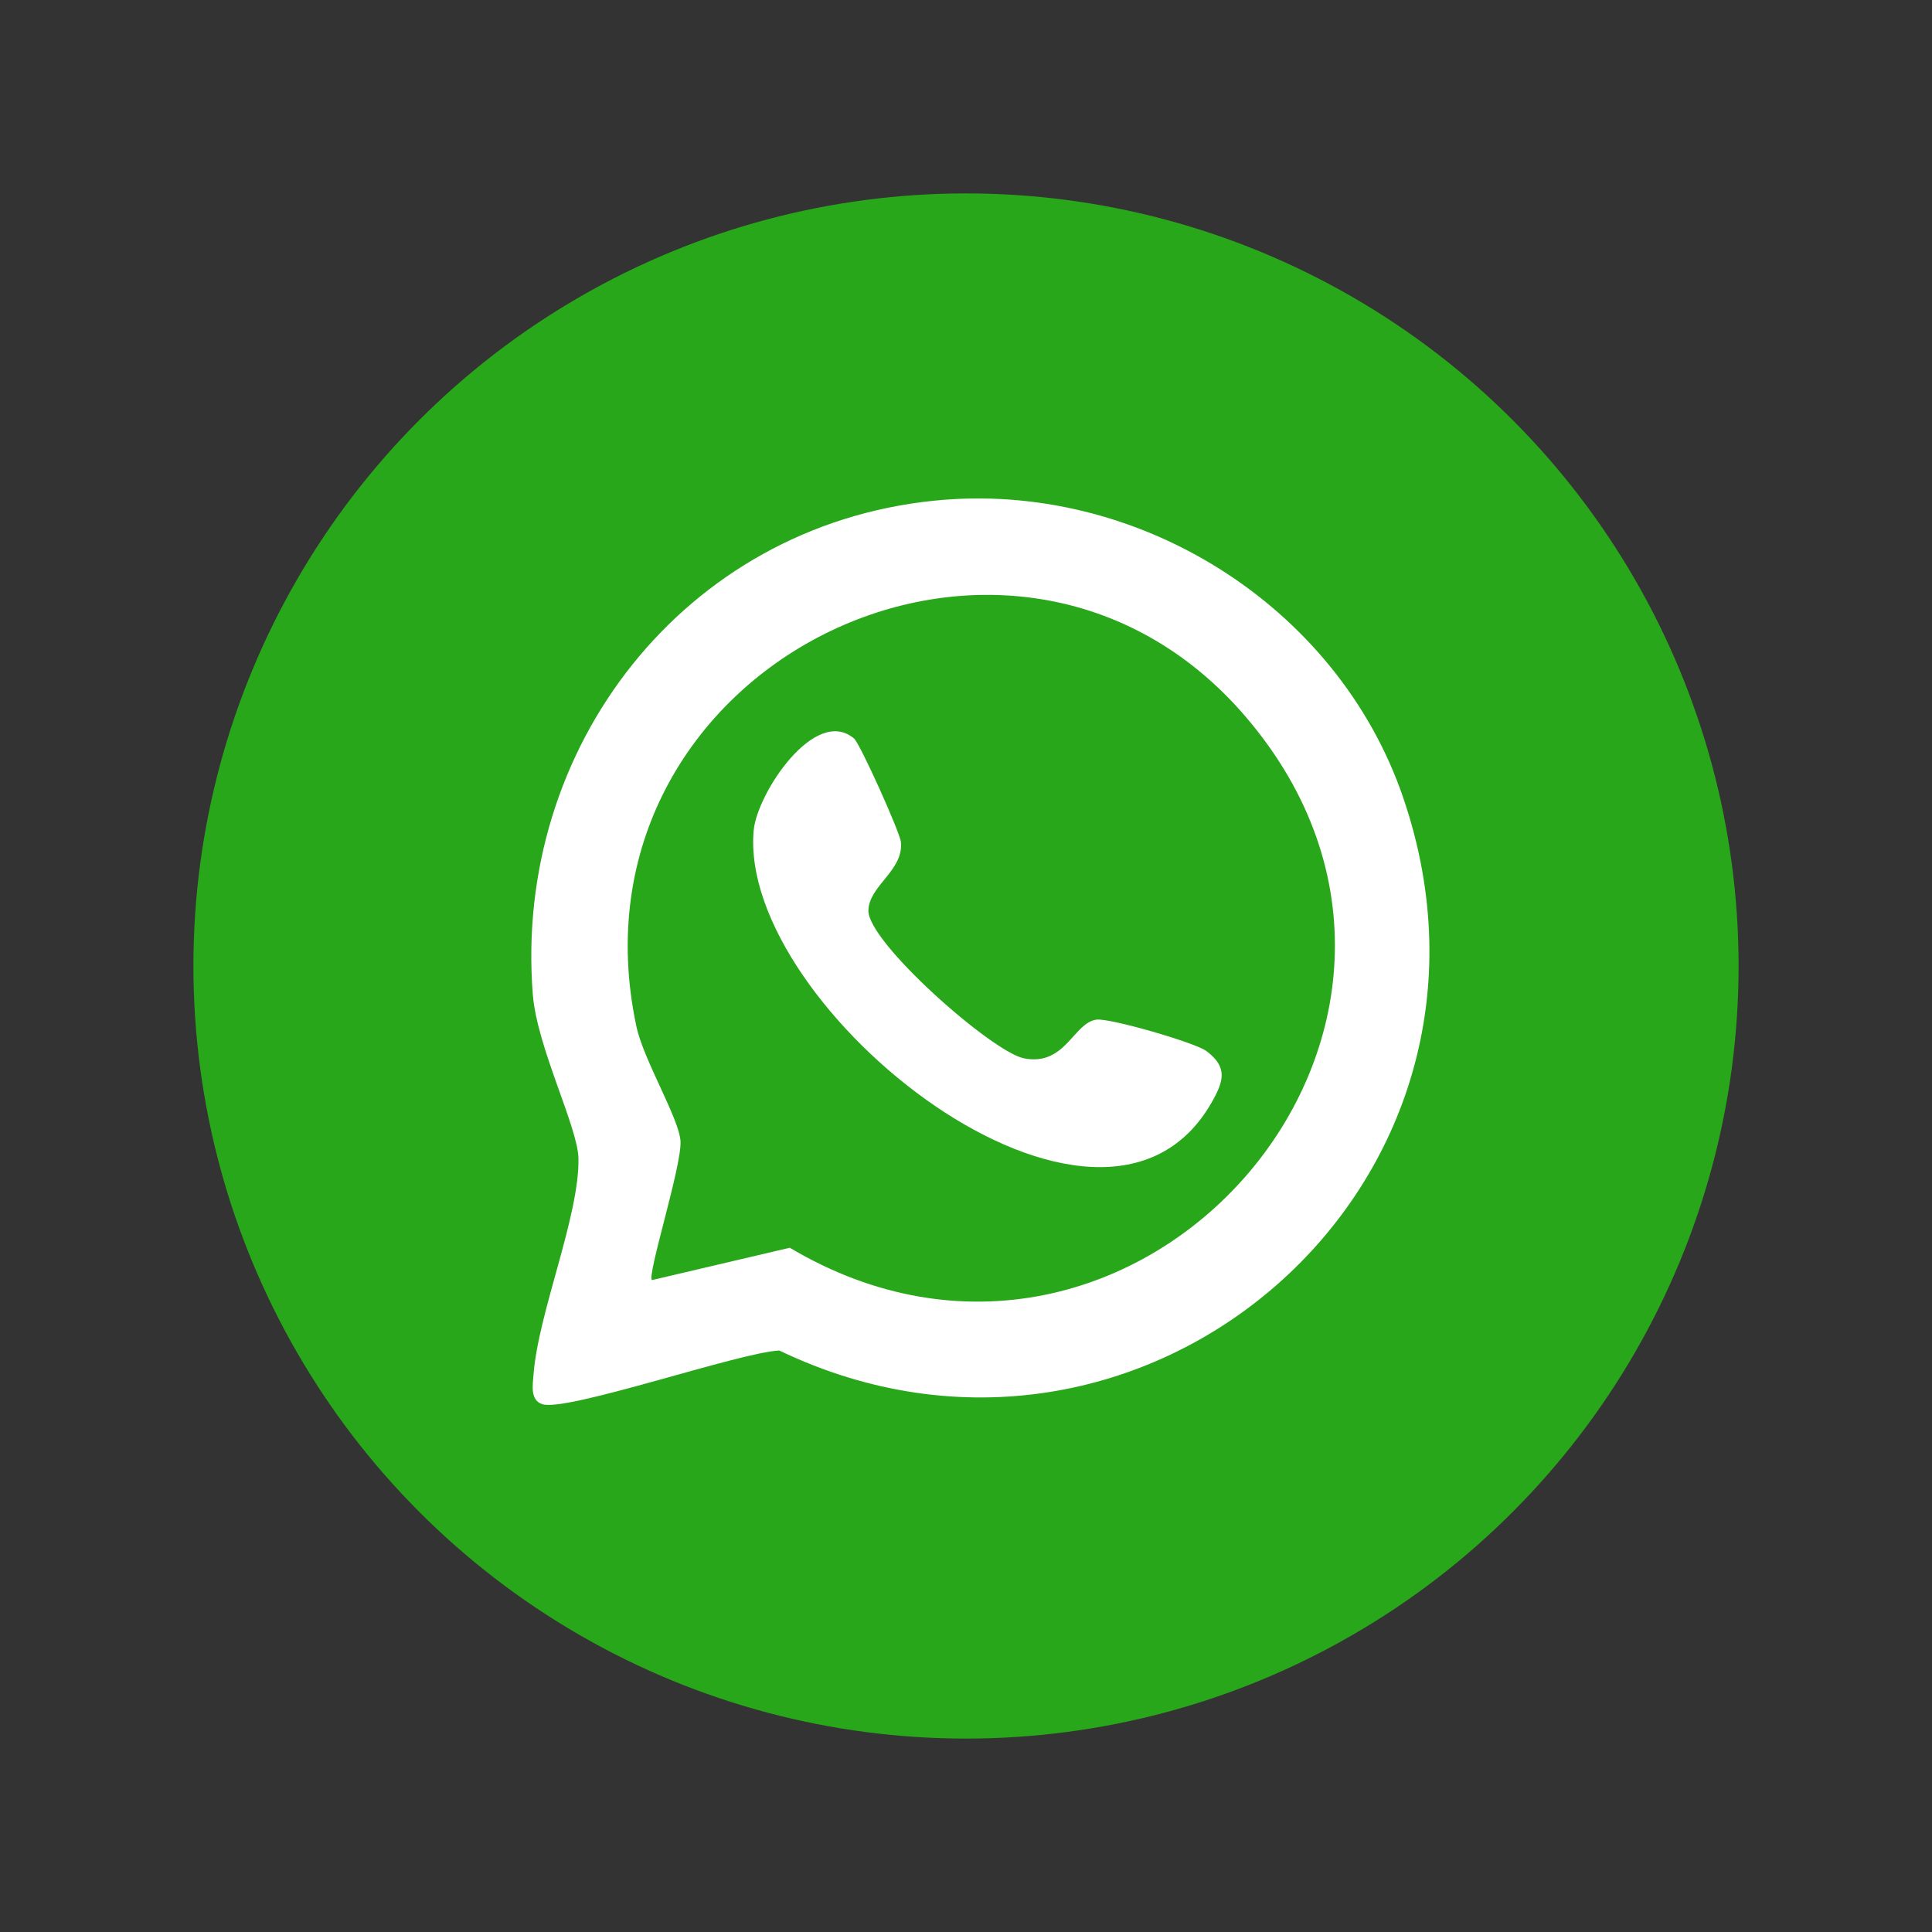
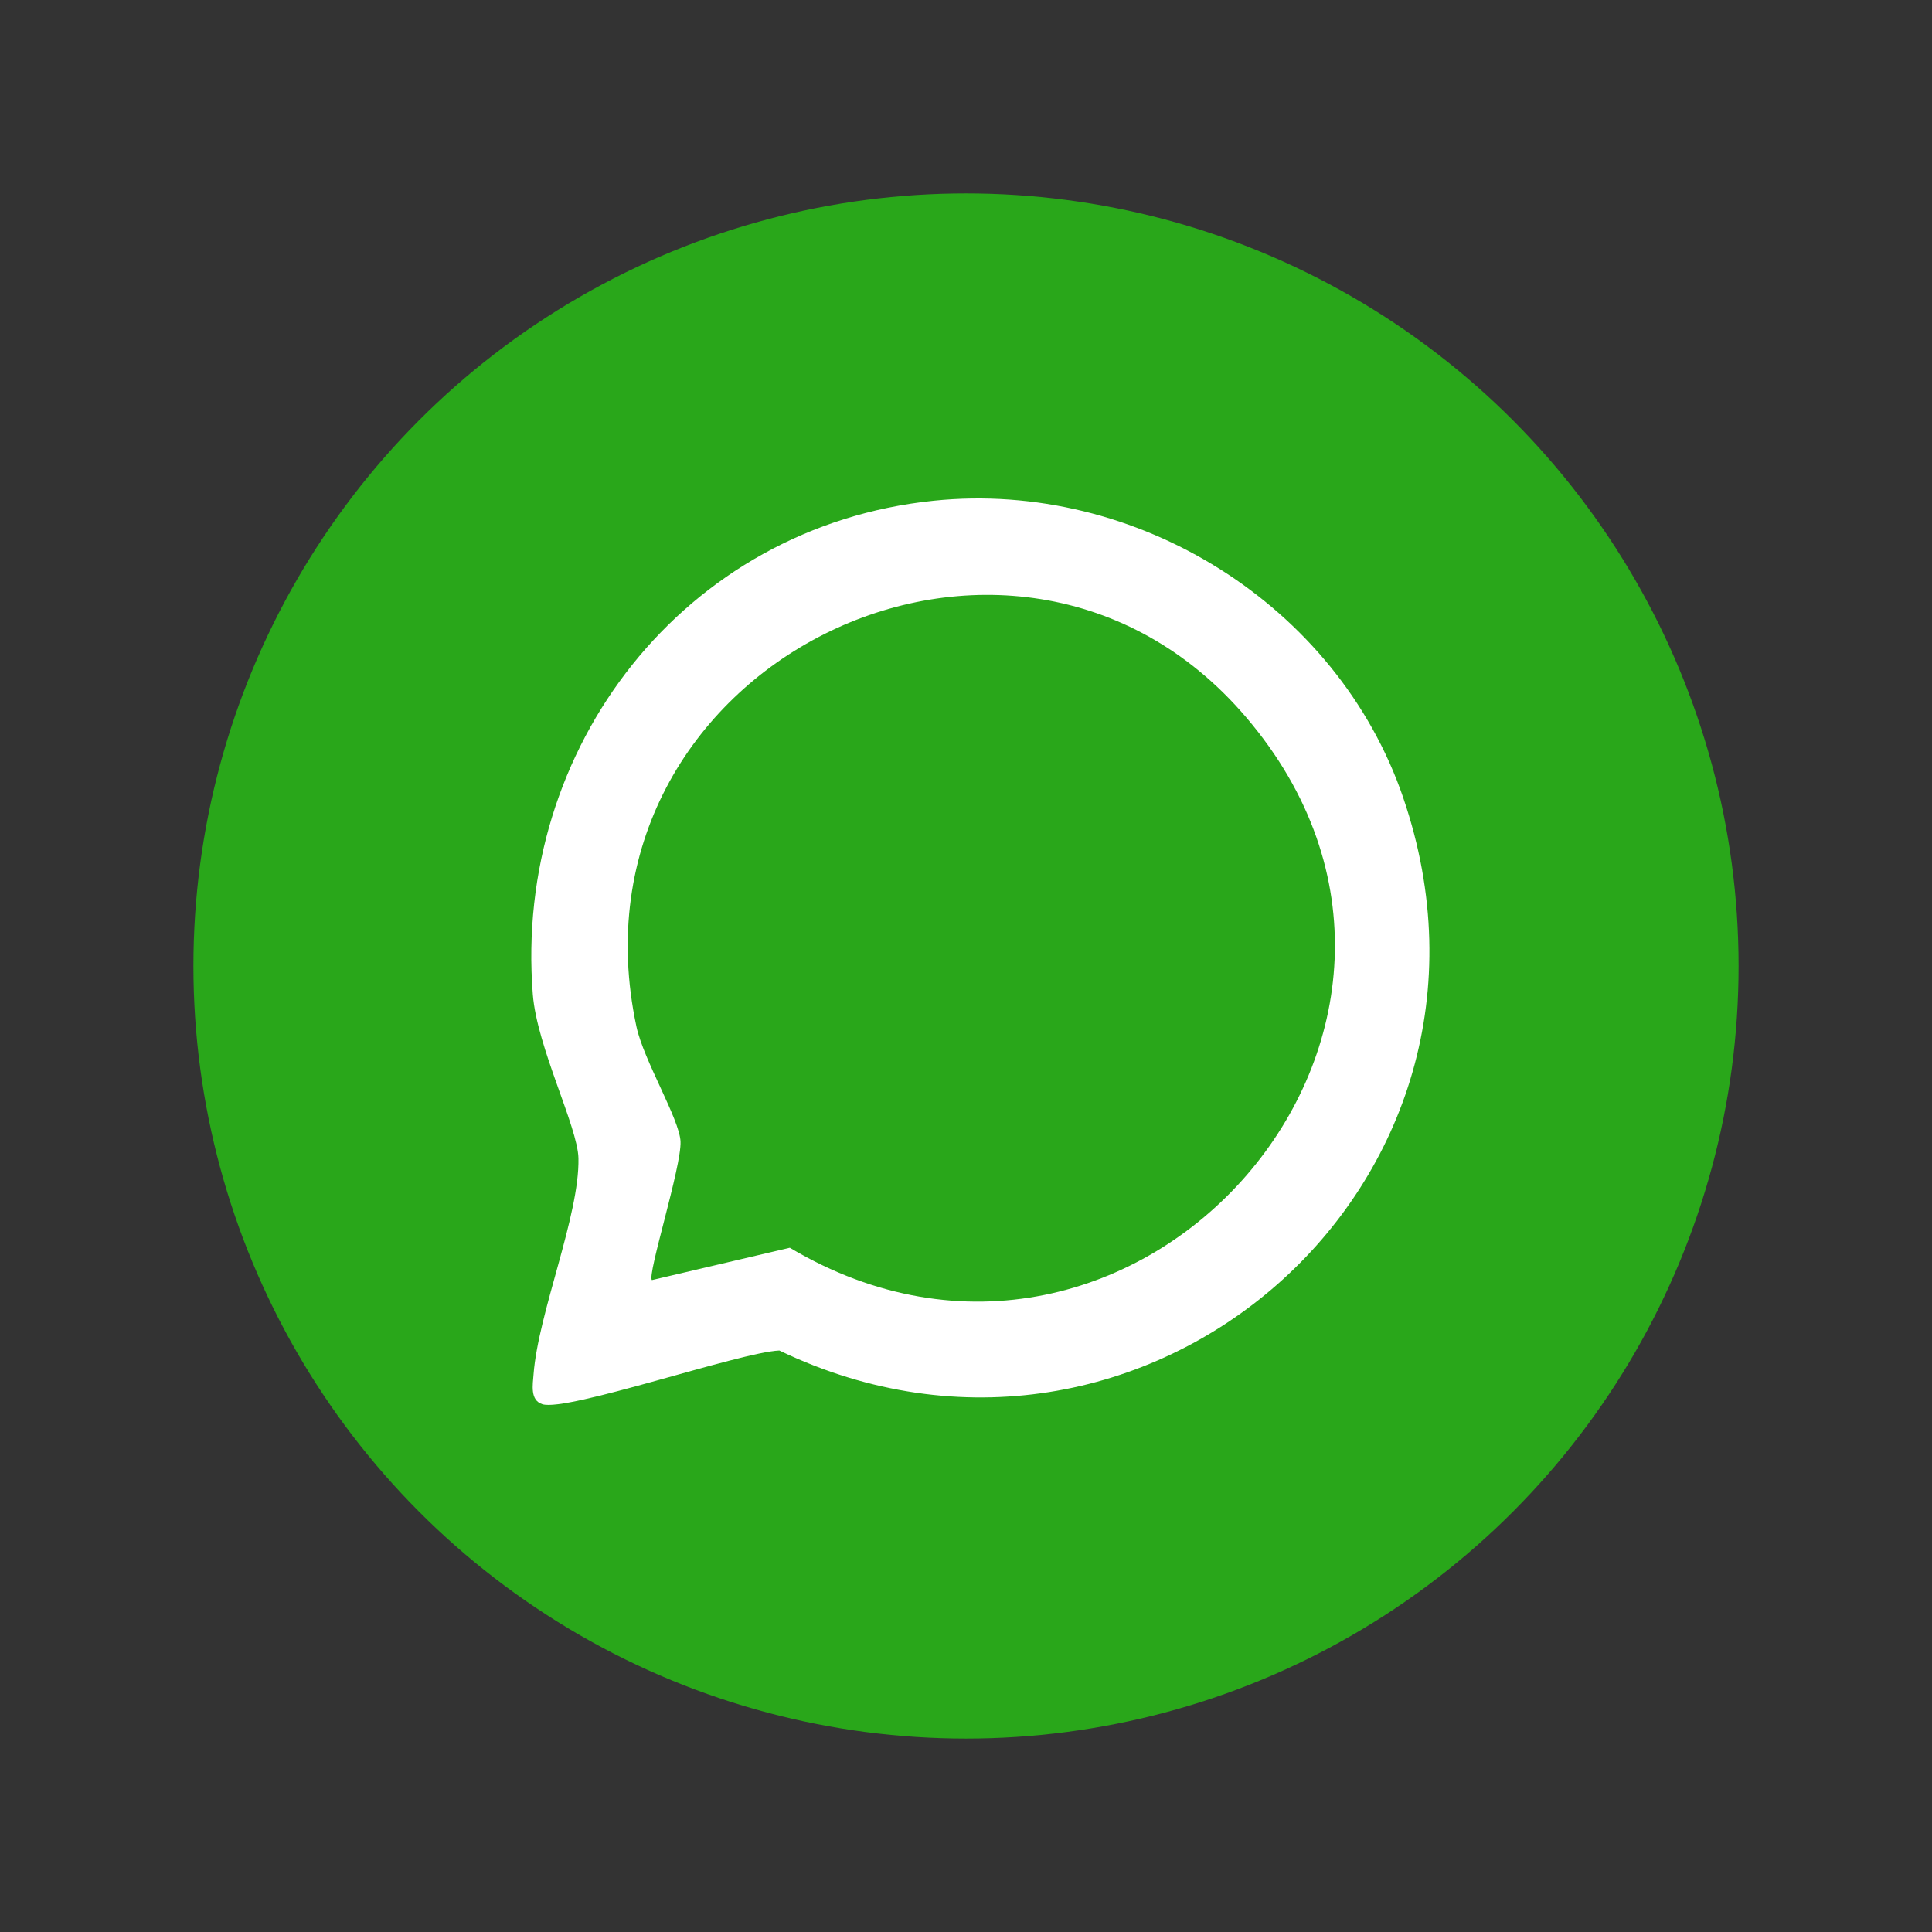
<svg xmlns="http://www.w3.org/2000/svg" id="Capa_1" data-name="Capa 1" viewBox="0 0 800 800">
  <rect x="0" y="0" width="800" height="800" fill="#333333" stroke="none" />
  <defs>
    <style>
      .cls-1 {
        fill: #29a71a;
      }

      .cls-2 {
        fill: #fff;
      }
    </style>
  </defs>
  <circle class="cls-1" cx="400" cy="400" r="319.91" />
  <g>
    <path class="cls-2" d="M581.04,330.29c-27.35-79.92-110.46-131.59-194.41-122.95-103.29,10.62-174.11,102.16-166,204.47,1.73,21.87,18.61,54.8,18.89,67.8.51,23.68-16.65,63.99-18.59,89.48-.32,4.22-1.54,10.72,3.63,12.36,10.25,3.25,81.72-21.51,98.15-22.23,150.54,72.28,313.09-68.88,258.32-228.93ZM327.03,516.67l-57.09,13.39c-2.05-2.09,12.32-47.03,11.85-57.39-.42-9.28-15.25-33.56-18.25-47.55-31.96-149.24,155.5-241.65,252.4-128.18,109.23,127.9-45.74,304.87-188.91,219.72Z" />
-     <path class="cls-2" d="M499.54,435.21c-4.7-3.5-40.09-13.74-45.52-13-9.58,1.3-12.84,19.37-30,16.02-13.22-2.58-64.88-48.23-64.44-61.26.35-10.38,14.58-16.41,13.47-28.28-.37-4.01-16.93-40.81-19.42-42.9-16.15-13.58-40.11,22.71-41.53,37.96-6.88,73.73,144.12,193.5,189.78,112.46,4.76-8.45,6.65-14.3-2.34-21Z" />
  </g>
</svg>